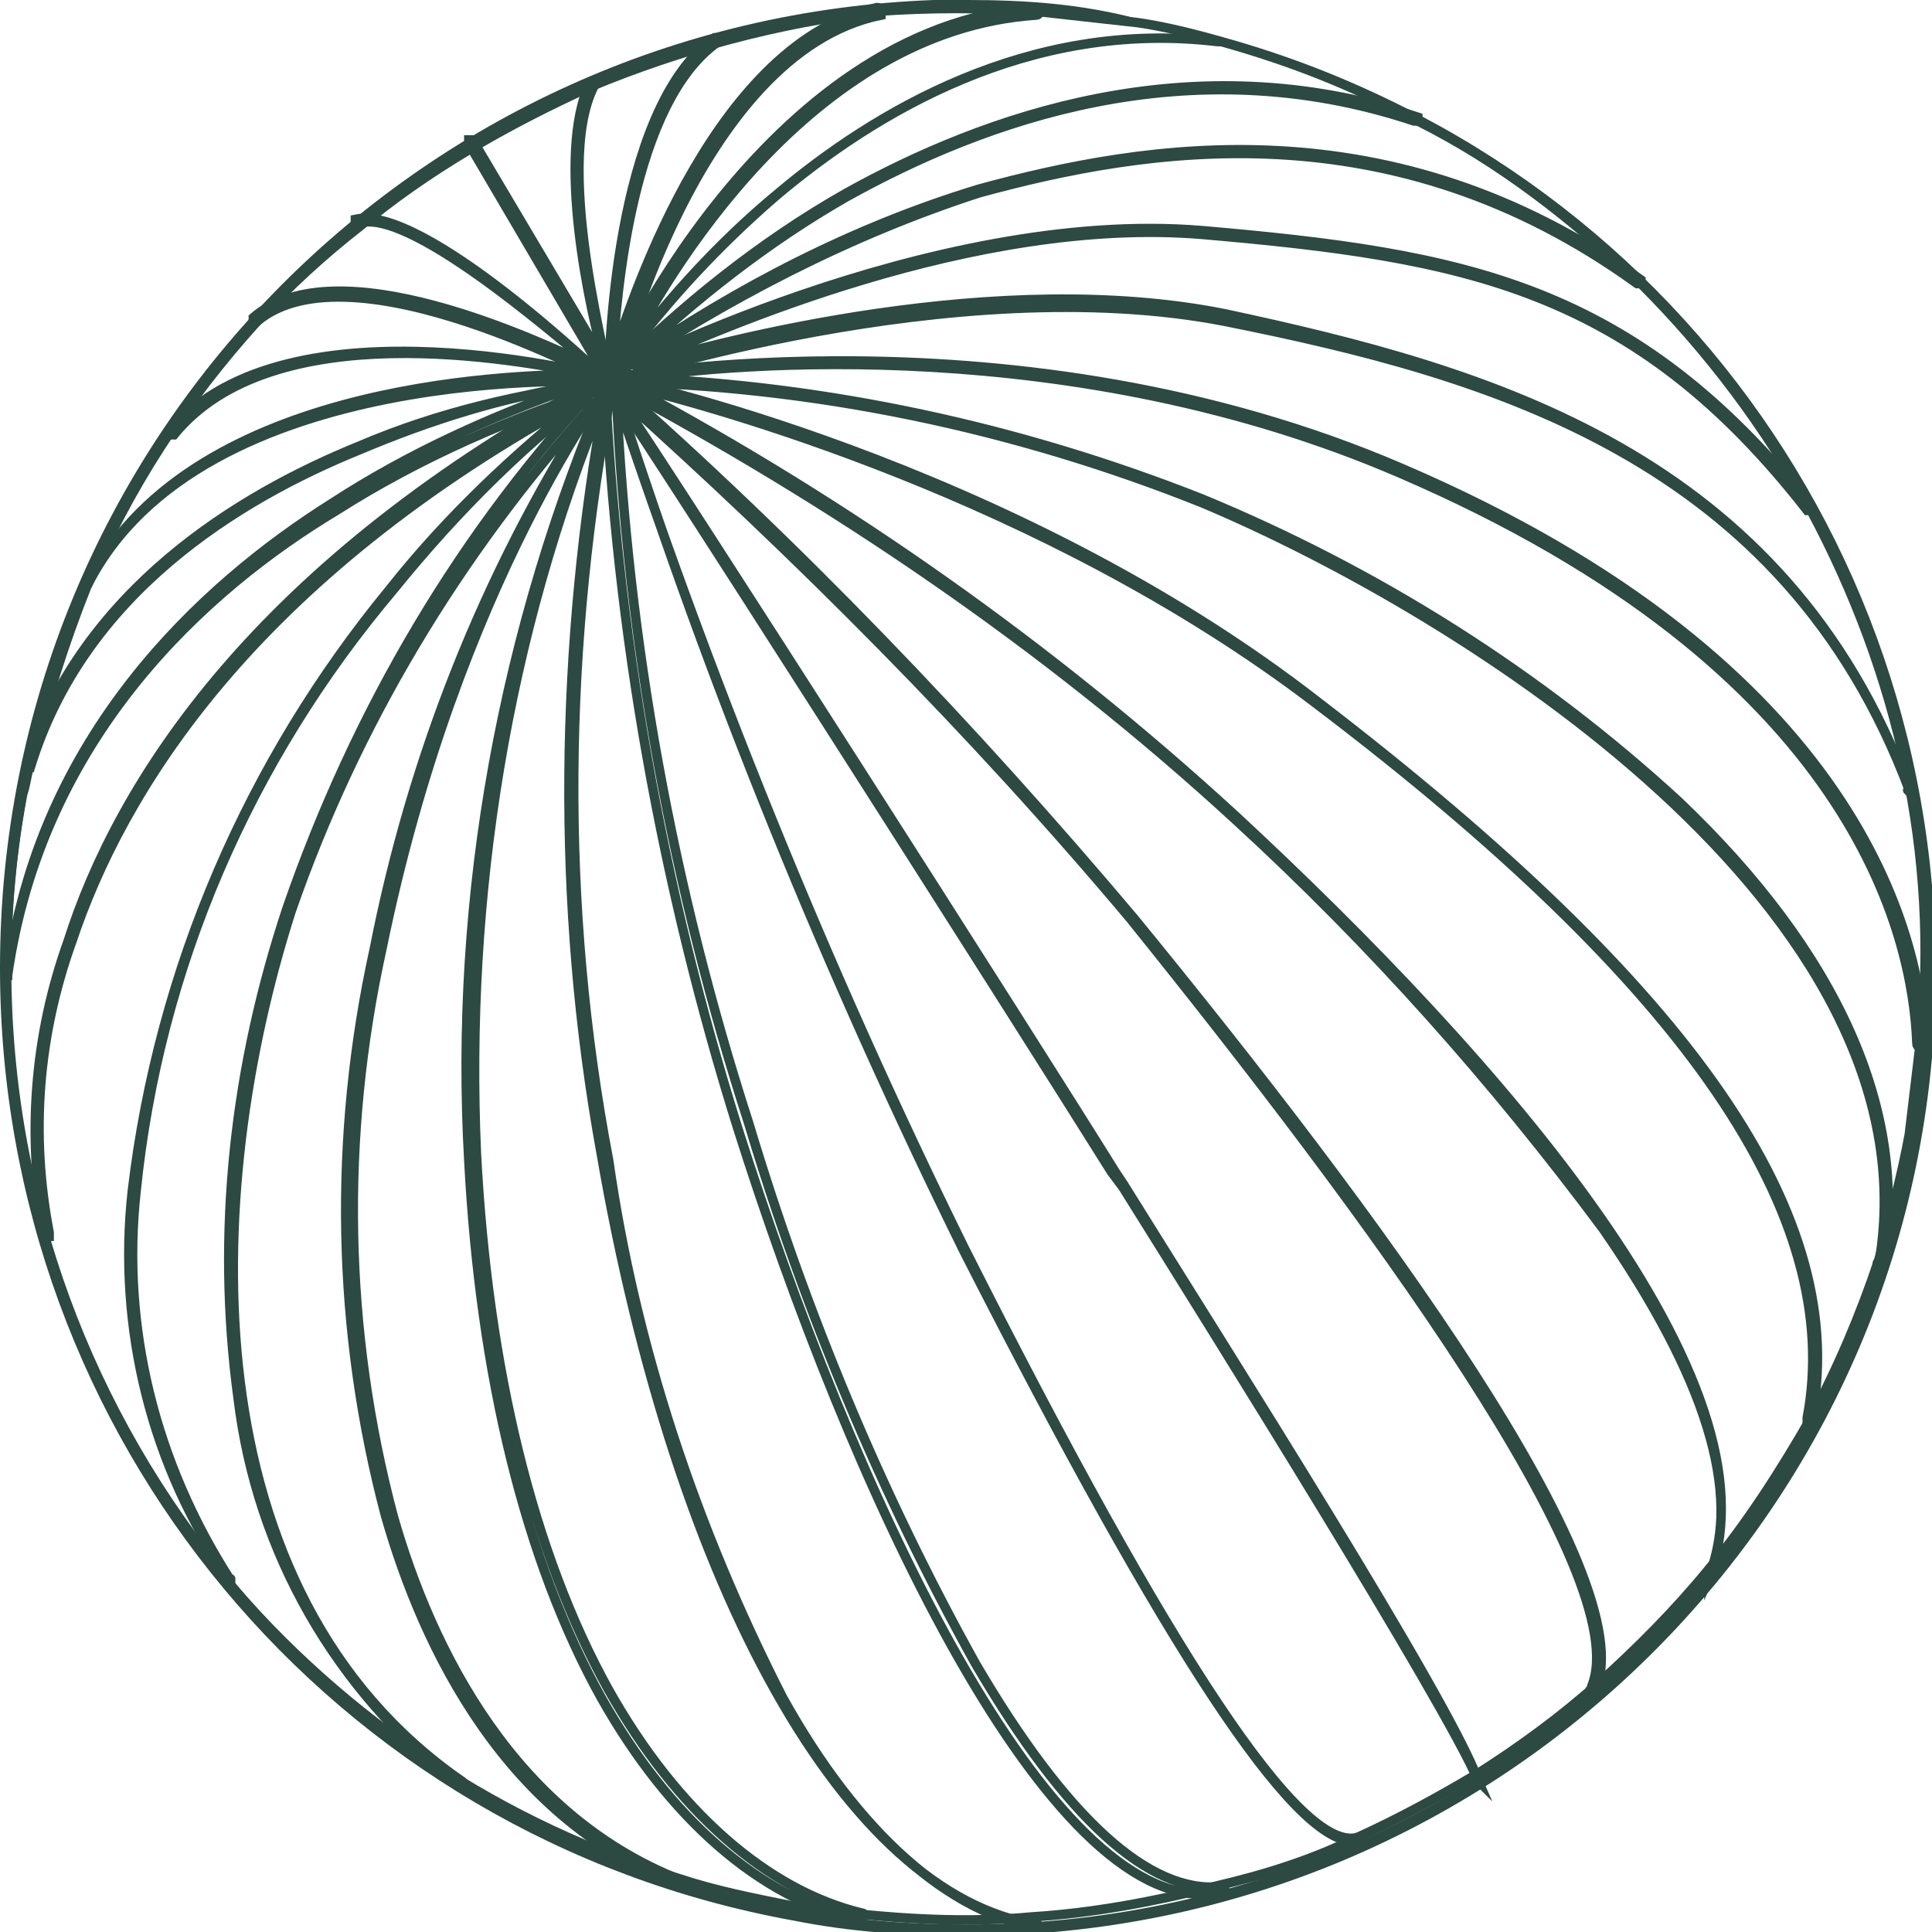
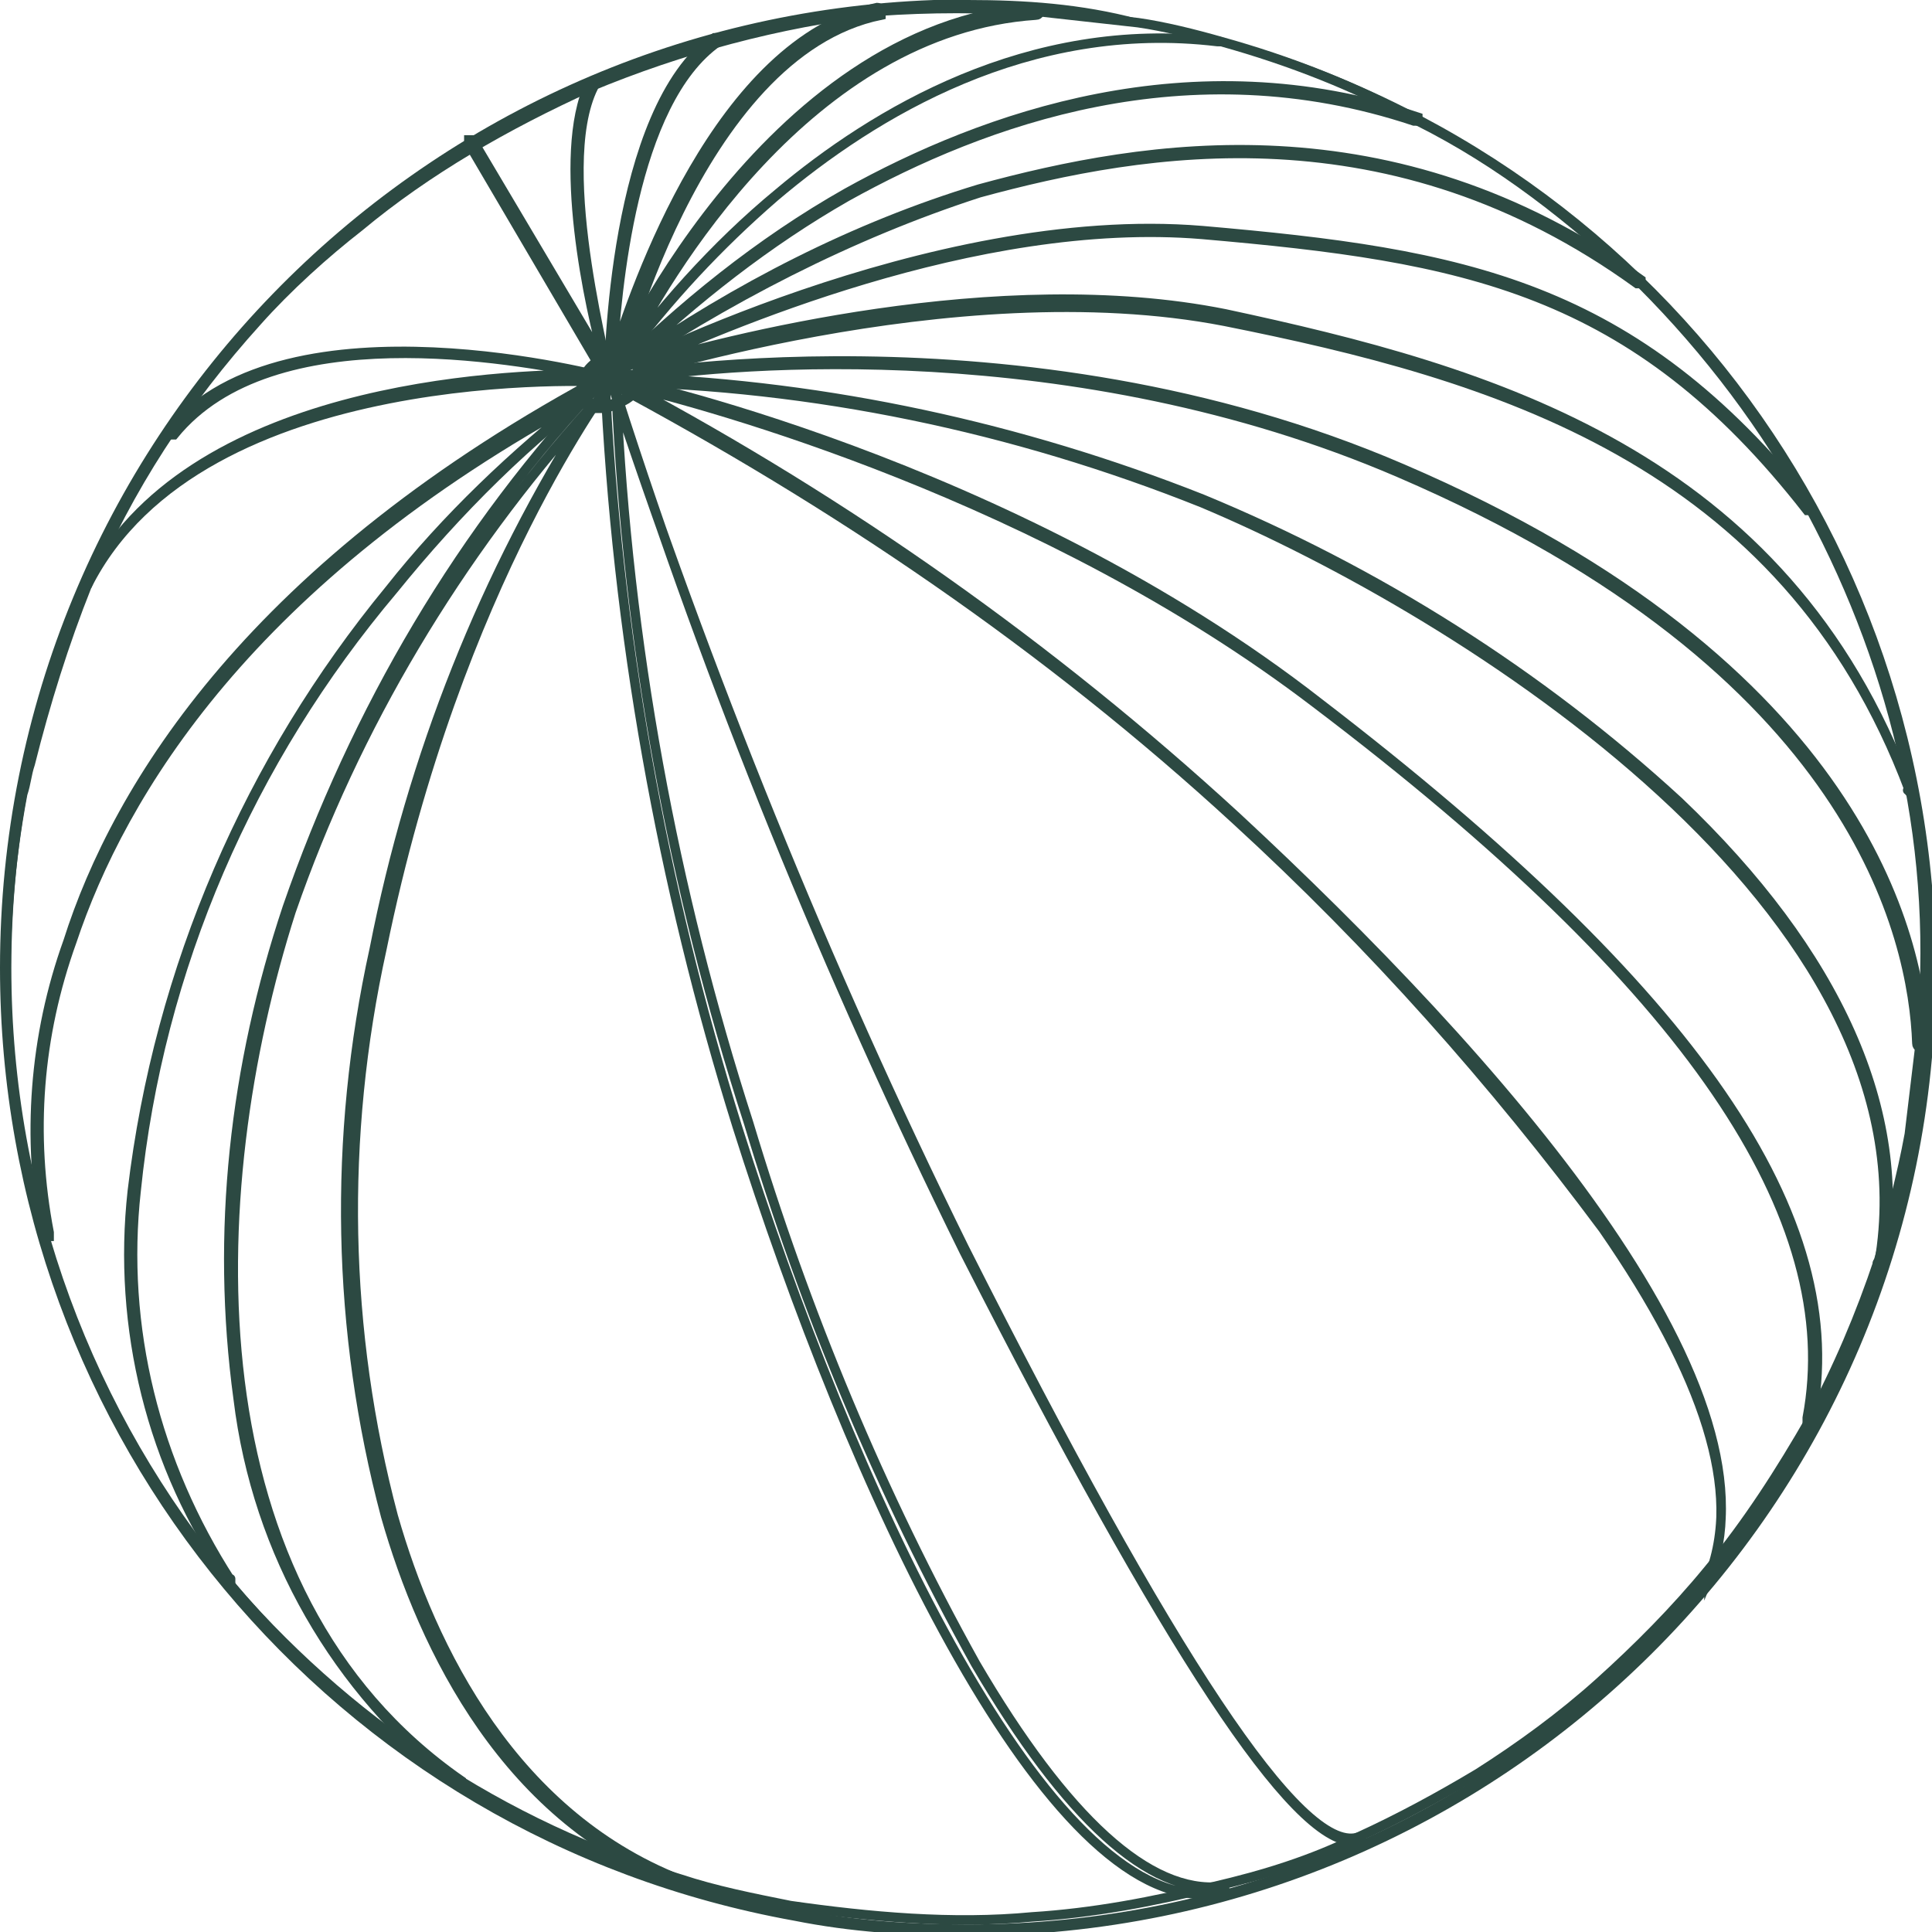
<svg xmlns="http://www.w3.org/2000/svg" id="Слой_1" x="0px" y="0px" viewBox="0 0 51.1 51.1" style="enable-background:new 0 0 51.1 51.1;" xml:space="preserve">
  <style type="text/css"> .st0{fill:none;stroke:#2C4942;stroke-width:0.25;stroke-miterlimit:10;} .st1{fill:#2C4942;} </style>
  <g id="Layer_2">
    <g id="Ñëîé_1">
      <path class="st0" d="M50.8,27.5c-0.1,0.8-0.2,1.7-0.3,2.5c-0.2,1.1-0.5,2.2-0.8,3.3l0,0c-0.5,1.5-1.1,2.9-1.8,4.2l0,0 c-0.8,1.4-1.7,2.8-2.7,4c-0.9,1.1-1.9,2.1-2.9,3c-1,0.9-2.1,1.7-3.2,2.4c-1,0.6-2.1,1.2-3.2,1.7c-1.2,0.6-2.5,1-3.8,1.3l0,0 c-1.6,0.4-3.2,0.7-4.8,0.8c-2.1,0.2-4.3,0-6.4-0.3c-1-0.2-2-0.4-2.9-0.7l0,0c-4.7-1.4-8.9-4.2-12.1-8C1.2,36-0.8,28.4,0.6,21 c0.1-0.3,0.1-0.5,0.2-0.8c0.4-1.6,0.9-3.2,1.5-4.7c1.1-2.6,2.6-4.9,4.5-7l0,0c0.8-0.9,1.8-1.8,2.7-2.5c1.8-1.5,3.9-2.7,6.1-3.7 l0,0c2.4-1,5-1.7,7.6-2c1.4-0.1,2.8-0.1,4.2,0c0.9,0.1,1.8,0.2,2.7,0.3c0.7,0.1,1.5,0.3,2.2,0.5c1.8,0.5,3.6,1.2,5.2,2.1l0,0 c2.2,1.1,4.1,2.6,5.9,4.3c1.8,1.8,3.3,3.8,4.5,6l0,0C50.2,17.8,51.3,22.6,50.8,27.5L50.8,27.5z" />
      <g>
        <path class="st1" d="M25.6,0.2c1.5,0,3,0.1,4.5,0.4C42.1,2.8,51,13.3,50.9,25.6c0,14-11.3,25.3-25.3,25.3c0,0,0,0,0,0 c-1.5,0-3-0.1-4.5-0.4C9,48.3,0.3,37.8,0.3,25.6C0.3,11.6,11.6,0.3,25.6,0.2C25.6,0.3,25.6,0.3,25.6,0.2L25.6,0.2 C25.5,0.2,25.6,0.2,25.6,0.2 M25.6,0L25.6,0l-0.9,0l0,0C11,0.5,0,11.7,0,25.6c0,12.4,8.8,23,21,25.2c1.5,0.3,3,0.4,4.6,0.4 c14.1,0,25.6-11.4,25.6-25.5c0-12.4-8.8-23-21.1-25.2C28.6,0.1,27.1,0,25.6,0L25.6,0z" />
      </g>
      <path class="st0" d="M15.9,10.8c-0.1,0-0.2,0-0.2,0c-0.1,0-0.3-0.1-0.3-0.3c-0.1-0.4,0.1-0.8,0.5-1l0,0c0.4-0.2,0.9-0.2,1.1,0.2 C17,9.8,17,9.9,17,10c-0.1,0.3-0.3,0.5-0.5,0.6C16.3,10.7,16.1,10.8,15.9,10.8z M15.9,9.6L15.9,9.6c-0.3,0.1-0.5,0.5-0.4,0.9 c0.1,0.1,0.1,0.2,0.2,0.2c0.2,0.1,0.5,0,0.7-0.1c0.2-0.1,0.4-0.3,0.5-0.5c0-0.1,0-0.2,0-0.3C16.7,9.4,16.3,9.4,15.9,9.6L15.9,9.6z " />
      <path class="st0" d="M31.8,50.1c-4.3,0-9.3-10.8-12.3-20.3c-2-6.4-3.2-13.1-3.5-19.8c0,0,0-0.1,0-0.1c0,0,0,0,0.1,0 c2.6,7.9,5.7,15.6,9.4,23.1C31,43.9,34.4,49,35.9,48.6c0,0,0,0,0.1,0c0,0,0,0.1,0,0.1c-0.1,0-0.1,0-0.2,0c-1.6,0-4.9-5-10.3-15.6 c-3.6-7.3-6.7-14.9-9.2-22.7c0.3,6.6,1.5,13.1,3.5,19.3c1.5,5,3.5,9.8,6,14.3c2.4,4.1,4.6,6.1,6.5,5.9c0,0,0.1,0,0.1,0.1 c0,0,0,0,0,0.1L31.8,50.1z" />
-       <path class="st0" d="M39.1,47.1C39,47.1,39,47,39.1,47.1c-0.9-2.1-6.9-11.7-9.4-15.7L29.4,31c-2.5-4-13.2-20.8-13.4-20.9 c0,0,0-0.1,0-0.1c0,0,0,0,0.1,0c0,0,0,0,0,0c5,4.4,9.6,9.2,13.9,14.3c6.3,7.7,13.5,17.4,12.2,20.4c0,0,0,0-0.1,0s0,0,0-0.1 c1.2-2.9-6-12.6-12.2-20.3c-4.2-5-8.8-9.6-13.6-13.9C18,12.9,27.2,27.3,29.5,31l0.2,0.3C32.5,35.8,38.3,44.9,39.1,47.1 C39.2,47,39.2,47.1,39.1,47.1L39.1,47.1z" />
      <path class="st0" d="M45.2,41.7L45.2,41.7C45.2,41.7,45.2,41.7,45.2,41.7c0.9-2.2-0.1-5.3-2.8-9.2c-2.9-3.9-6.1-7.5-9.7-10.8 c-5-4.6-10.6-8.4-16.6-11.6c0,0,0-0.1,0-0.1c0,0,0,0,0.1,0c0.1,0,10.5,2.2,18.7,8.6c9.9,7.6,14.1,13.6,13,19c0,0,0,0-0.1,0 c0,0,0-0.1,0-0.1c1-5.3-3.1-11.4-13-18.9c-7.2-5.5-16.1-7.9-18.2-8.4c5.8,3.1,11.2,6.9,16.1,11.4C39.6,28,47.2,36.6,45.2,41.7 C45.3,41.6,45.2,41.6,45.2,41.7z" />
      <path class="st0" d="M49.7,33.4L49.7,33.4C49.7,33.4,49.6,33.4,49.7,33.4c1.6-9.3-11-17.2-17.9-20.1c-5-2-10.3-3.1-15.6-3.2l0,0 c0,0,0,0-0.1,0c0,0,0-0.1,0-0.1c0.1,0,10.8-2,21,2.4c12.1,5.2,13.7,12.4,13.8,15.2c0,0,0,0.1-0.1,0.1l0,0c0,0-0.1,0-0.1-0.1 c-0.1-2.8-1.6-9.9-13.7-15.1C28.4,8.8,19.4,9.6,16.8,10c5.1,0.2,10.2,1.3,15,3.2c4.6,1.9,8.9,4.6,12.6,8c4.2,4,6.1,8.2,5.4,12.2 C49.8,33.4,49.7,33.4,49.7,33.4C49.7,33.4,49.7,33.4,49.7,33.4z" />
      <path class="st0" d="M50.5,20.9C50.5,20.9,50.4,20.9,50.5,20.9c-3.3-8.8-11.1-11-18.1-12.4c-7.2-1.4-16.2,1.6-16.3,1.6 c0,0-0.1,0-0.1,0c0,0,0-0.1,0-0.1c0.1-0.1,8.6-4.5,15.8-3.9c6.9,0.6,11.4,1.4,16.1,7.3c0,0,0,0.1,0,0.1c0,0,0,0,0,0 c0,0-0.1,0-0.1,0c-4.6-5.9-9.1-6.7-16-7.3c-6-0.5-12.8,2.5-15,3.5c2.3-0.7,9.6-2.6,15.6-1.4C39.4,9.8,47.2,12,50.5,20.9 C50.5,20.9,50.5,21,50.5,20.9L50.5,20.9z" />
      <path class="st0" d="M16.1,10.1L16.1,10.1 M16.1,10c1.9-1.9,4-3.6,6.3-4.9c3.6-2,9.1-4,15.1-2c0,0,0,0.1,0,0.1c0,0-0.1,0-0.1,0 c-6-2-11.4,0-15,2c-2.1,1.2-4,2.7-5.8,4.4c2.9-2,6-3.6,9.3-4.6c4.4-1.2,10.9-2.3,17.5,2.4c0,0,0,0.1,0,0.1c0,0,0,0,0,0 c0,0-0.1,0-0.1,0c-6.5-4.7-13-3.6-17.4-2.4C22.5,6.2,19.2,7.9,16.1,10L16.1,10z" />
      <path class="st0" d="M16.1,10.1L16.1,10.1C16.1,10.1,16.1,10.1,16.1,10.1c0-0.2,4.1-9.4,11.3-9.9c0,0,0.1,0,0.1,0.1 c0,0,0,0.1-0.1,0.1c-6,0.4-9.8,6.9-10.9,9.1c1.2-1.6,2.5-3,4-4.3c2.6-2.2,6.7-4.7,11.7-4.1c0,0,0.1,0,0.1,0c0,0,0,0,0,0 c0,0-0.1,0-0.1,0c-5-0.6-9.1,1.9-11.6,4c-1.7,1.4-3.2,3.1-4.5,4.9C16.2,10,16.2,10,16.1,10.1C16.2,10.1,16.2,10.1,16.1,10.1 L16.1,10.1z" />
      <path class="st0" d="M16.1,10.1L16.1,10.1C16.1,10.1,16.1,10.1,16.1,10.1c0-0.4,0.1-7.2,2.8-9.1c0,0,0,0,0.1,0c0,0,0,0.1,0,0.1 c-2.3,1.6-2.7,6.7-2.8,8.4c0.6-1.9,2.8-8.4,7-9.3c0,0,0.1,0,0.1,0.1c0,0,0,0.1,0,0.1c0,0,0,0,0,0c-4.9,1-7,9.6-7,9.7 C16.2,10.1,16.2,10.1,16.1,10.1C16.1,10.1,16.1,10.1,16.1,10.1z" />
      <path class="st0" d="M16.1,10.1C16.1,10.1,16.1,10.1,16.1,10.1l-3.7-6.3c0,0,0-0.1,0-0.1c0,0,0,0,0.1,0c0,0,0,0,0,0L16,9.6 c-0.4-1.4-1.3-5.5-0.4-7.4c0,0,0.1,0,0.1,0c0,0,0,0.1,0,0.1C14.6,4.5,16.2,10,16.1,10.1C16.2,10.1,16.2,10.1,16.1,10.1L16.1,10.1z " />
-       <path class="st0" d="M16.1,10.1L16.1,10.1c-0.1,0-6.8-3.7-9.3-1.6c0,0-0.1,0-0.1,0s0-0.1,0-0.1c2.2-1.9,7.5,0.6,9,1.3 c-1.2-1-4.9-4.2-6.2-3.8c0,0,0,0-0.1,0c0,0,0-0.1,0-0.1C11.2,5.4,15.9,9.9,16.1,10.1C16.2,10.1,16.2,10.1,16.1,10.1 C16.1,10.2,16.1,10.2,16.1,10.1L16.1,10.1z" />
      <path class="st0" d="M2.3,15.5L2.3,15.5C2.3,15.5,2.3,15.5,2.3,15.5c2.6-5.3,11-5.6,13.3-5.6c-2-0.4-8.4-1.6-11,1.6 c0,0-0.1,0-0.1,0c0,0,0,0,0,0c0,0,0,0,0-0.1c0,0,0,0,0,0C7.6,7.7,16.1,10,16.1,10c0,0,0,0,0,0.1c0,0,0,0-0.1,0 C16,10.1,5.3,9.5,2.3,15.5C2.3,15.5,2.3,15.5,2.3,15.5C2.3,15.5,2.3,15.5,2.3,15.5z" />
-       <path class="st0" d="M0.2,25.8L0.2,25.8C0.2,25.8,0.1,25.8,0.2,25.8C1,19.5,5.3,15.5,8.8,13.3c2-1.3,4.2-2.3,6.5-3.1 c-2,0.3-3.9,0.9-5.8,1.7c-3.2,1.3-7.3,3.8-8.7,8.4c0,0-0.1,0-0.1,0c0,0,0-0.1,0-0.1c1.5-4.6,5.6-7.1,8.8-8.4 c2.1-0.9,4.3-1.4,6.6-1.7c0,0,0.1,0,0.1,0c0,0,0,0,0,0.1c-2.6,0.8-5.1,1.9-7.3,3.3C5.4,15.6,1.1,19.5,0.2,25.8 C0.2,25.7,0.2,25.8,0.2,25.8z" />
      <path class="st0" d="M6.1,41.8L6.1,41.8c-2.1-3-3-6.7-2.6-10.3c0.7-5.9,3.1-11.4,6.8-15.9c1.5-1.9,3.3-3.6,5.2-5.1 C6.6,15.3,3.2,21,1.9,24.9c-0.9,2.5-1.1,5.1-0.6,7.7c0,0,0,0.1,0,0.1c0,0,0,0-0.1,0c-0.5-2.6-0.3-5.3,0.6-7.8 c1.3-4.1,4.9-10,14.3-15c0,0,0,0,0.1,0c0,0,0,0,0,0c0,0,0,0.1,0,0.1c-2.2,1.6-4.1,3.5-5.8,5.6c-3.8,4.5-6.2,10-6.8,15.9 C3.2,35.1,4.1,38.7,6.1,41.8C6.1,41.7,6.1,41.8,6.1,41.8L6.1,41.8z" />
      <path class="st0" d="M18.1,49.9L18.1,49.9c-4.7-1.7-6.9-6.3-7.9-9.8c-1.3-4.9-1.4-10-0.3-15c1-5.1,2.9-9.9,5.7-14.3 c-3.5,3.9-6.2,8.4-7.9,13.3c-2.4,7.5-2.7,18,4.5,23c0,0,0,0.1,0,0.1c0,0-0.1,0-0.1,0C8.9,44.7,6.8,41.1,6.3,37 c-0.6-4.4-0.1-8.8,1.3-13c1.8-5.2,4.6-10,8.4-14 M16.2,10C16.2,10,16.2,10,16.2,10C16.2,10.1,16.2,10.1,16.2,10 c0,0.1-4.1,5.3-6.1,15.1c-1.1,5-1,10.1,0.3,15c1,3.5,3.2,8,7.8,9.7c0,0,0,0.1,0,0.1c0,0,0,0,0,0" />
-       <path class="st0" d="M27.4,50.9L27.4,50.9c-5-0.8-9.5-8.8-11.5-20.4c-1.2-6.6-1.1-13.4,0.1-20c-2.6,6.3-3.7,13.2-3.4,20 c0.3,5.7,1.5,10.6,3.5,14.2c1.8,3.2,4.2,5.3,6.7,5.9c0,0,0.1,0,0,0.1c0,0,0,0.1-0.1,0.1c0,0,0,0,0,0c-2.6-0.6-5-2.7-6.8-5.9 c-2-3.6-3.2-8.5-3.5-14.2c-0.4-7,0.9-14.1,3.7-20.6c0,0,0,0,0.1,0c0,0,0,0.1,0,0.1c-1.3,6.8-1.4,13.7-0.1,20.5 c0.7,4.9,2.3,9.7,4.6,14.2c2,3.6,4.4,5.7,6.8,6.1C27.4,50.8,27.4,50.8,27.4,50.9C27.4,50.9,27.4,50.9,27.4,50.9z" />
    </g>
  </g>
</svg>